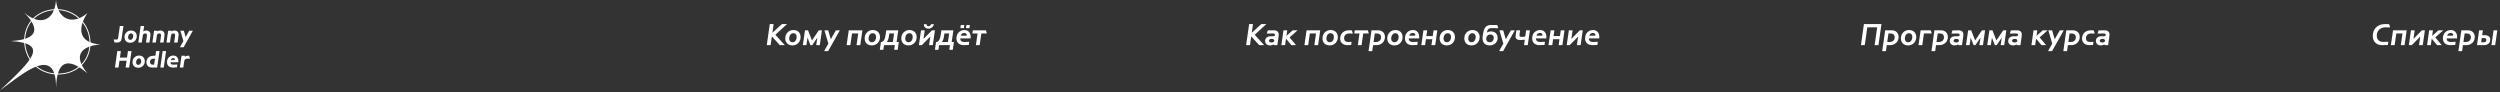
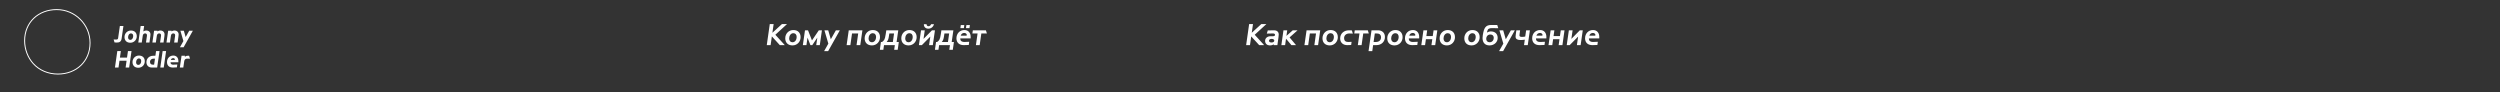
<svg xmlns="http://www.w3.org/2000/svg" width="1163" height="43" viewBox="0 0 1163 43" fill="none">
  <rect x="0" y="0" width="1163" height="43" fill="#333333" stroke="none" />
  <path d="M356.7 21H358.492L359.066 16.926L362.776 21H365.086L360.69 16.17L366.122 11.2H363.756L359.318 15.246L359.892 11.2H358.1L356.7 21ZM372.436 17.304C372.436 15.162 371.064 13.972 369.062 13.972C366.85 13.972 365.296 15.708 365.296 17.808C365.296 19.936 366.668 21.126 368.67 21.126C370.882 21.126 372.436 19.39 372.436 17.304ZM367.116 17.892C367.116 16.758 367.774 15.442 369.062 15.442C370.028 15.442 370.616 16.142 370.616 17.22C370.616 18.354 369.958 19.656 368.67 19.656C367.704 19.656 367.116 18.97 367.116 17.892ZM374.478 14.098L373.484 21H375.15L375.654 17.514L377.012 21H377.866L380.218 17.514L379.714 21H381.366L382.36 14.098H380.918L377.726 18.802L375.892 14.098H374.478ZM383.523 14.098L385.343 20.3L383.369 23.8H385.245L390.705 14.098H388.857L386.491 18.27L385.287 14.098H383.523ZM401.192 14.098H394.836L393.842 21H395.592L396.362 15.568H399.232L398.462 21H400.198L401.192 14.098ZM409.377 17.304C409.377 15.162 408.005 13.972 406.003 13.972C403.791 13.972 402.237 15.708 402.237 17.808C402.237 19.936 403.609 21.126 405.611 21.126C407.823 21.126 409.377 19.39 409.377 17.304ZM404.057 17.892C404.057 16.758 404.715 15.442 406.003 15.442C406.969 15.442 407.557 16.142 407.557 17.22C407.557 18.354 406.899 19.656 405.611 19.656C404.645 19.656 404.057 18.97 404.057 17.892ZM410.933 23.17L411.241 21H416.281L415.973 23.17H417.611L418.129 19.53H417.093L417.877 14.098H412.305L412.025 15.946C411.633 18.522 411.297 18.788 410.331 19.53H409.812L409.294 23.17H410.933ZM415.357 19.53H412.487C413.173 18.732 413.341 18.032 413.523 16.828L413.719 15.568H415.917L415.357 19.53ZM426.426 17.304C426.426 15.162 425.054 13.972 423.052 13.972C420.84 13.972 419.286 15.708 419.286 17.808C419.286 19.936 420.658 21.126 422.66 21.126C424.872 21.126 426.426 19.39 426.426 17.304ZM421.106 17.892C421.106 16.758 421.764 15.442 423.052 15.442C424.018 15.442 424.606 16.142 424.606 17.22C424.606 18.354 423.948 19.656 422.66 19.656C421.694 19.656 421.106 18.97 421.106 17.892ZM433.943 21L434.937 14.098H433.565L429.631 18.088L430.205 14.098H428.469L427.475 21H428.847L432.781 17.01L432.207 21H433.943ZM433.145 11.256C432.949 11.83 432.487 12.194 431.927 12.194C431.409 12.194 431.031 11.844 431.045 11.256H429.785C429.729 12.516 430.583 13.342 431.829 13.342C433.103 13.342 434.125 12.6 434.489 11.256H433.145ZM436.567 23.17L436.875 21H441.915L441.607 23.17H443.245L443.763 19.53H442.727L443.511 14.098H437.939L437.659 15.946C437.267 18.522 436.931 18.788 435.965 19.53H435.447L434.929 23.17H436.567ZM440.991 19.53H438.121C438.807 18.732 438.975 18.032 439.157 16.828L439.353 15.568H441.551L440.991 19.53ZM446.727 17.864H451.543V17.08C451.543 15.316 450.493 13.972 448.645 13.972C446.377 13.972 444.935 15.694 444.935 17.808C444.935 19.796 446.195 21 448.337 21L450.675 20.916L450.871 19.432L448.603 19.53C447.581 19.53 446.727 19.124 446.727 18.046V17.864ZM449.415 16.59H446.923C447.161 15.778 447.777 15.33 448.589 15.33C449.373 15.33 449.765 15.89 449.765 16.338C449.765 16.52 449.639 16.59 449.415 16.59ZM446.769 13.09H448.393L448.589 11.662H446.965L446.769 13.09ZM449.373 13.09H450.997L451.193 11.662H449.569L449.373 13.09ZM458.643 14.098H452.567L452.343 15.568H454.765L453.995 21H455.745L456.515 15.568H459.105L458.643 14.098Z" fill="white" />
  <path d="M579.7 21H581.492L582.066 16.926L585.776 21H588.086L583.69 16.17L589.122 11.2H586.756L582.318 15.246L582.892 11.2H581.1L579.7 21ZM592.486 21H594.236L594.754 17.304C594.824 16.828 594.866 16.38 594.866 16.044C594.866 14.938 594.166 14.098 592.654 14.098L589.77 14.154L589.322 15.624L592.094 15.568C592.654 15.554 593.144 15.722 593.144 16.198C593.144 16.702 592.668 16.856 592.192 16.856H591.072C589.462 16.856 588.524 17.836 588.524 19.026C588.524 20.426 589.602 21.126 590.708 21.126C591.534 21.126 592.136 20.93 592.556 20.552L592.486 21ZM590.33 18.998C590.33 18.466 590.75 18.088 591.632 18.088C592.332 18.088 592.794 18.438 592.794 18.858C592.794 19.39 592.374 19.768 591.492 19.768C590.792 19.768 590.33 19.418 590.33 18.998ZM598.818 14.098H597.068L596.088 21H597.838L598.258 18.004L600.764 21H602.92L599.91 17.402L603.634 14.098H601.394L598.454 16.688L598.818 14.098ZM614.17 14.098H607.814L606.82 21H608.57L609.34 15.568H612.21L611.44 21H613.176L614.17 14.098ZM622.356 17.304C622.356 15.162 620.984 13.972 618.982 13.972C616.77 13.972 615.216 15.708 615.216 17.808C615.216 19.936 616.588 21.126 618.59 21.126C620.802 21.126 622.356 19.39 622.356 17.304ZM617.036 17.892C617.036 16.758 617.694 15.442 618.982 15.442C619.948 15.442 620.536 16.142 620.536 17.22C620.536 18.354 619.878 19.656 618.59 19.656C617.624 19.656 617.036 18.97 617.036 17.892ZM628.892 14.14L627.506 14.098C625.07 14.098 623.446 15.708 623.446 17.878C623.446 19.866 624.832 20.986 626.736 21L628.556 20.93L628.766 19.46L627.114 19.53C625.938 19.53 625.266 18.886 625.266 17.752C625.266 16.366 626.358 15.568 627.66 15.568L629.34 15.624L628.892 14.14ZM636.307 14.098H630.231L630.007 15.568H632.429L631.659 21H633.409L634.179 15.568H636.769L636.307 14.098ZM640.255 21C642.705 21 644.273 19.348 644.273 17.206C644.273 15.246 642.943 14.098 641.039 14.098H638.029L636.643 23.8H638.379L638.771 21H640.255ZM640.535 15.568C641.739 15.568 642.453 16.198 642.453 17.36C642.453 18.844 641.375 19.53 640.059 19.53H638.995L639.555 15.568H640.535ZM652.489 17.304C652.489 15.162 651.117 13.972 649.115 13.972C646.903 13.972 645.349 15.708 645.349 17.808C645.349 19.936 646.721 21.126 648.723 21.126C650.935 21.126 652.489 19.39 652.489 17.304ZM647.169 17.892C647.169 16.758 647.827 15.442 649.115 15.442C650.081 15.442 650.669 16.142 650.669 17.22C650.669 18.354 650.011 19.656 648.723 19.656C647.757 19.656 647.169 18.97 647.169 17.892ZM655.385 17.864H660.201V17.08C660.201 15.316 659.151 13.972 657.303 13.972C655.035 13.972 653.593 15.694 653.593 17.808C653.593 19.796 654.853 21 656.995 21L659.333 20.916L659.529 19.432L657.261 19.53C656.239 19.53 655.385 19.124 655.385 18.046V17.864ZM658.073 16.59H655.581C655.819 15.778 656.435 15.33 657.247 15.33C658.031 15.33 658.423 15.89 658.423 16.338C658.423 16.52 658.297 16.59 658.073 16.59ZM663.923 14.098H662.187L661.193 21H662.943L663.335 18.242H666.303L665.911 21H667.661L668.641 14.098H666.905L666.513 16.772H663.545L663.923 14.098ZM676.852 17.304C676.852 15.162 675.48 13.972 673.478 13.972C671.266 13.972 669.712 15.708 669.712 17.808C669.712 19.936 671.084 21.126 673.086 21.126C675.298 21.126 676.852 19.39 676.852 17.304ZM671.532 17.892C671.532 16.758 672.19 15.442 673.478 15.442C674.444 15.442 675.032 16.142 675.032 17.22C675.032 18.354 674.374 19.656 673.086 19.656C672.12 19.656 671.532 18.97 671.532 17.892ZM688.336 17.304C688.336 15.162 686.964 13.972 684.962 13.972C682.75 13.972 681.196 15.708 681.196 17.808C681.196 19.936 682.568 21.126 684.57 21.126C686.782 21.126 688.336 19.39 688.336 17.304ZM683.016 17.892C683.016 16.758 683.674 15.442 684.962 15.442C685.928 15.442 686.516 16.142 686.516 17.22C686.516 18.354 685.858 19.656 684.57 19.656C683.604 19.656 683.016 18.97 683.016 17.892ZM696.721 17.654C696.721 15.708 695.447 14.616 693.557 14.616C692.843 14.616 692.227 14.84 691.737 15.176L691.877 14.504C692.129 13.412 692.759 13.062 694.145 13.076L697.001 13.132L696.525 11.62H693.529C691.163 11.718 690.337 12.866 689.805 16.338C689.735 16.758 689.679 17.346 689.679 17.696C689.679 19.88 690.883 21.126 692.913 21.126C695.167 21.126 696.721 19.558 696.721 17.654ZM692.983 19.656C691.989 19.656 691.387 19.012 691.387 18.06C691.387 17.094 692.031 16.044 693.305 16.044C694.313 16.044 694.901 16.646 694.901 17.612C694.901 18.564 694.271 19.656 692.983 19.656ZM697.523 14.098L699.343 20.3L697.369 23.8H699.245L704.705 14.098H702.857L700.491 18.27L699.287 14.098H697.523ZM709.957 14.098L709.537 16.996C708.991 17.122 708.501 17.164 708.039 17.164C707.381 17.164 706.849 17.038 706.849 16.464C706.849 16.184 706.905 15.834 706.933 15.638L707.157 14.098H705.407L705.127 16.114C705.071 16.52 705.043 16.814 705.043 17.052C705.043 18.256 705.995 18.62 707.353 18.62C707.955 18.62 708.571 18.564 709.341 18.466L708.977 21H710.713L711.707 14.098H709.957ZM714.557 17.864H719.373V17.08C719.373 15.316 718.323 13.972 716.475 13.972C714.207 13.972 712.765 15.694 712.765 17.808C712.765 19.796 714.025 21 716.167 21L718.505 20.916L718.701 19.432L716.433 19.53C715.411 19.53 714.557 19.124 714.557 18.046V17.864ZM717.245 16.59H714.753C714.991 15.778 715.607 15.33 716.419 15.33C717.203 15.33 717.595 15.89 717.595 16.338C717.595 16.52 717.469 16.59 717.245 16.59ZM723.095 14.098H721.359L720.365 21H722.115L722.507 18.242H725.475L725.083 21H726.833L727.813 14.098H726.077L725.685 16.772H722.717L723.095 14.098ZM735.31 21L736.304 14.098H734.932L730.998 18.088L731.572 14.098H729.836L728.842 21H730.214L734.148 17.01L733.574 21H735.31ZM739.166 17.864H743.982V17.08C743.982 15.316 742.932 13.972 741.084 13.972C738.816 13.972 737.374 15.694 737.374 17.808C737.374 19.796 738.634 21 740.776 21L743.114 20.916L743.31 19.432L741.042 19.53C740.02 19.53 739.166 19.124 739.166 18.046V17.864ZM741.854 16.59H739.362C739.6 15.778 740.216 15.33 741.028 15.33C741.812 15.33 742.204 15.89 742.204 16.338C742.204 16.52 742.078 16.59 741.854 16.59Z" fill="white" />
-   <path d="M865.7 21H867.492L868.668 12.712H873.26L872.084 21H873.862L875.262 11.2H867.1L865.7 21ZM879.21 21C881.66 21 883.228 19.348 883.228 17.206C883.228 15.246 881.898 14.098 879.994 14.098H876.984L875.598 23.8H877.334L877.726 21H879.21ZM879.49 15.568C880.694 15.568 881.408 16.198 881.408 17.36C881.408 18.844 880.33 19.53 879.014 19.53H877.95L878.51 15.568H879.49ZM891.444 17.304C891.444 15.162 890.072 13.972 888.07 13.972C885.858 13.972 884.304 15.708 884.304 17.808C884.304 19.936 885.676 21.126 887.678 21.126C889.89 21.126 891.444 19.39 891.444 17.304ZM886.124 17.892C886.124 16.758 886.782 15.442 888.07 15.442C889.036 15.442 889.624 16.142 889.624 17.22C889.624 18.354 888.966 19.656 887.678 19.656C886.712 19.656 886.124 18.97 886.124 17.892ZM898.19 14.098H893.486L892.492 21H894.242L895.012 15.568H898.652L898.19 14.098ZM902.124 21C904.574 21 906.142 19.348 906.142 17.206C906.142 15.246 904.812 14.098 902.908 14.098H899.898L898.512 23.8H900.248L900.64 21H902.124ZM902.404 15.568C903.608 15.568 904.322 16.198 904.322 17.36C904.322 18.844 903.244 19.53 901.928 19.53H900.864L901.424 15.568H902.404ZM910.984 21H912.734L913.252 17.304C913.322 16.828 913.364 16.38 913.364 16.044C913.364 14.938 912.664 14.098 911.152 14.098L908.268 14.154L907.82 15.624L910.592 15.568C911.152 15.554 911.642 15.722 911.642 16.198C911.642 16.702 911.166 16.856 910.69 16.856H909.57C907.96 16.856 907.022 17.836 907.022 19.026C907.022 20.426 908.1 21.126 909.206 21.126C910.032 21.126 910.634 20.93 911.054 20.552L910.984 21ZM908.828 18.998C908.828 18.466 909.248 18.088 910.13 18.088C910.83 18.088 911.292 18.438 911.292 18.858C911.292 19.39 910.872 19.768 909.99 19.768C909.29 19.768 908.828 19.418 908.828 18.998ZM915.58 14.098L914.586 21H916.252L916.756 17.514L918.114 21H918.968L921.32 17.514L920.816 21H922.468L923.462 14.098H922.02L918.828 18.802L916.994 14.098H915.58ZM925.465 14.098L924.471 21H926.137L926.641 17.514L927.999 21H928.853L931.205 17.514L930.701 21H932.353L933.347 14.098H931.905L928.713 18.802L926.879 14.098H925.465ZM938.164 21H939.914L940.432 17.304C940.502 16.828 940.544 16.38 940.544 16.044C940.544 14.938 939.844 14.098 938.332 14.098L935.448 14.154L935 15.624L937.772 15.568C938.332 15.554 938.822 15.722 938.822 16.198C938.822 16.702 938.346 16.856 937.87 16.856H936.75C935.14 16.856 934.202 17.836 934.202 19.026C934.202 20.426 935.28 21.126 936.386 21.126C937.212 21.126 937.814 20.93 938.234 20.552L938.164 21ZM936.008 18.998C936.008 18.466 936.428 18.088 937.31 18.088C938.01 18.088 938.472 18.438 938.472 18.858C938.472 19.39 938.052 19.768 937.17 19.768C936.47 19.768 936.008 19.418 936.008 18.998ZM947.75 14.098H946L945.02 21H946.77L947.19 18.004L949.696 21H951.852L948.842 17.402L952.566 14.098H950.326L947.386 16.688L947.75 14.098ZM952.885 14.098L954.705 20.3L952.731 23.8H954.607L960.067 14.098H958.219L955.853 18.27L954.649 14.098H952.885ZM963.47 21C965.92 21 967.488 19.348 967.488 17.206C967.488 15.246 966.158 14.098 964.254 14.098H961.244L959.858 23.8H961.594L961.986 21H963.47ZM963.75 15.568C964.954 15.568 965.668 16.198 965.668 17.36C965.668 18.844 964.59 19.53 963.274 19.53H962.21L962.77 15.568H963.75ZM974.01 14.14L972.624 14.098C970.188 14.098 968.564 15.708 968.564 17.878C968.564 19.866 969.95 20.986 971.854 21L973.674 20.93L973.884 19.46L972.232 19.53C971.056 19.53 970.384 18.886 970.384 17.752C970.384 16.366 971.476 15.568 972.778 15.568L974.458 15.624L974.01 14.14ZM978.96 21H980.71L981.228 17.304C981.298 16.828 981.34 16.38 981.34 16.044C981.34 14.938 980.64 14.098 979.128 14.098L976.244 14.154L975.796 15.624L978.568 15.568C979.128 15.554 979.618 15.722 979.618 16.198C979.618 16.702 979.142 16.856 978.666 16.856H977.546C975.936 16.856 974.998 17.836 974.998 19.026C974.998 20.426 976.076 21.126 977.182 21.126C978.008 21.126 978.61 20.93 979.03 20.552L978.96 21ZM976.804 18.998C976.804 18.466 977.224 18.088 978.106 18.088C978.806 18.088 979.268 18.438 979.268 18.858C979.268 19.39 978.848 19.768 977.966 19.768C977.266 19.768 976.804 19.418 976.804 18.998Z" fill="white" />
-   <path d="M1111.43 11.242L1109.43 11.2C1106.26 11.2 1103.81 13.286 1103.81 16.674C1103.81 19.376 1105.55 21 1108.03 21L1110.83 20.944L1111.04 19.418L1108.52 19.488C1107 19.488 1105.67 18.62 1105.67 16.548C1105.67 14.308 1107.34 12.712 1109.68 12.712L1111.89 12.768L1111.43 11.242ZM1119.59 14.098H1113.23L1112.24 21H1113.99L1114.76 15.568H1117.63L1116.86 21H1118.6L1119.59 14.098ZM1127.06 21L1128.06 14.098H1126.68L1122.75 18.088L1123.32 14.098H1121.59L1120.59 21H1121.97L1125.9 17.01L1125.33 21H1127.06ZM1131.8 14.098H1130.05L1129.07 21H1130.82L1131.24 18.004L1133.75 21H1135.9L1132.89 17.402L1136.62 14.098H1134.38L1131.44 16.688L1131.8 14.098ZM1138.22 17.864H1143.04V17.08C1143.04 15.316 1141.99 13.972 1140.14 13.972C1137.87 13.972 1136.43 15.694 1136.43 17.808C1136.43 19.796 1137.69 21 1139.83 21L1142.17 20.916L1142.36 19.432L1140.1 19.53C1139.07 19.53 1138.22 19.124 1138.22 18.046V17.864ZM1140.91 16.59H1138.42C1138.65 15.778 1139.27 15.33 1140.08 15.33C1140.87 15.33 1141.26 15.89 1141.26 16.338C1141.26 16.52 1141.13 16.59 1140.91 16.59ZM1147.25 21C1149.7 21 1151.27 19.348 1151.27 17.206C1151.27 15.246 1149.94 14.098 1148.03 14.098H1145.02L1143.64 23.8H1145.37L1145.76 21H1147.25ZM1147.53 15.568C1148.73 15.568 1149.45 16.198 1149.45 17.36C1149.45 18.844 1148.37 19.53 1147.05 19.53H1145.99L1146.55 15.568H1147.53ZM1153.29 14.098L1152.3 21H1155.62C1156.92 21 1158.47 20.244 1158.47 18.48C1158.47 17.108 1157.45 16.366 1155.94 16.366H1154.71L1155.03 14.098H1153.29ZM1160.01 14.098L1159.02 21H1160.75L1161.75 14.098H1160.01ZM1155.5 17.696C1156.29 17.696 1156.65 18.046 1156.65 18.592C1156.65 19.18 1156.27 19.67 1155.49 19.67H1154.23L1154.51 17.696H1155.5Z" fill="white" />
  <path fill-rule="evenodd" clip-rule="evenodd" d="M26.952 34.225C35.405 34.225 41.664 28.38 41.664 19.963C41.664 11.528 34.826 4.69 26.391 4.69C17.938 4.69 11.68 10.535 11.68 18.952C11.68 22.906 13.181 26.726 15.634 29.431C18.419 32.503 22.449 34.225 26.952 34.225ZM26.952 34.674C35.635 34.674 42.113 28.646 42.113 19.963C42.113 11.28 35.074 4.241 26.391 4.241C17.708 4.241 11.23 10.27 11.23 18.952C11.23 23.015 12.772 26.943 15.301 29.733C18.178 32.906 22.332 34.674 26.952 34.674Z" fill="white" />
-   <path fill-rule="evenodd" clip-rule="evenodd" d="M11.287 5.897C19.741 14.436 16.204 18.498 5.004 19.083C23.033 20.286 15.177 27.754 0 42.039C11.2 33.857 26.089 20.676 26.085 40.895C26.086 40.841 26.088 40.787 26.089 40.734C26.434 28.406 31.352 26.238 40.669 34.096C33.694 25.807 37.803 21.379 46.708 20.676C36.459 19.966 35.961 13.117 40.669 6.056C33.89 11.939 26.864 9.141 26.051 0.02C25.443 9.66 18.605 12.283 11.287 5.897Z" fill="white" />
  <path d="M52.862 18.367L54.013 18.4C54.276 18.4 54.488 18.36 54.649 18.279C54.81 18.192 54.912 17.991 54.956 17.677L55.757 12.107H57.412L56.579 17.951C56.528 18.316 56.436 18.616 56.305 18.849C56.18 19.083 56.023 19.27 55.833 19.409C55.651 19.547 55.442 19.646 55.208 19.705C54.974 19.756 54.726 19.781 54.463 19.781L53.29 19.759L52.862 18.367Z" fill="white" />
  <path d="M63.629 16.854C63.629 17.271 63.556 17.662 63.409 18.027C63.263 18.393 63.055 18.714 62.785 18.992C62.521 19.262 62.203 19.478 61.831 19.639C61.465 19.8 61.063 19.88 60.625 19.88C60.223 19.88 59.854 19.822 59.518 19.705C59.189 19.588 58.904 19.419 58.663 19.2C58.429 18.974 58.246 18.696 58.114 18.367C57.983 18.038 57.917 17.662 57.917 17.238C57.917 16.821 57.99 16.43 58.136 16.065C58.282 15.7 58.487 15.378 58.75 15.1C59.021 14.822 59.339 14.603 59.704 14.443C60.077 14.282 60.482 14.201 60.921 14.201C61.323 14.201 61.688 14.26 62.017 14.377C62.353 14.494 62.638 14.665 62.872 14.892C63.113 15.118 63.3 15.396 63.431 15.725C63.563 16.054 63.629 16.43 63.629 16.854ZM60.625 18.543C60.844 18.543 61.038 18.491 61.206 18.389C61.374 18.279 61.513 18.14 61.622 17.973C61.732 17.804 61.816 17.614 61.875 17.402C61.933 17.19 61.962 16.979 61.962 16.767C61.962 16.387 61.871 16.087 61.688 15.868C61.505 15.648 61.25 15.539 60.921 15.539C60.702 15.539 60.508 15.594 60.34 15.703C60.172 15.806 60.033 15.944 59.923 16.12C59.814 16.288 59.73 16.478 59.671 16.69C59.613 16.902 59.583 17.114 59.583 17.326C59.583 17.706 59.675 18.005 59.857 18.225C60.04 18.436 60.296 18.543 60.625 18.543Z" fill="white" />
  <path d="M65.951 19.781H64.339L65.436 12.107H67.047L66.685 14.618C66.853 14.501 67.043 14.402 67.255 14.322C67.475 14.242 67.763 14.201 68.121 14.201C68.392 14.201 68.64 14.245 68.867 14.333C69.101 14.421 69.302 14.545 69.47 14.706C69.638 14.866 69.766 15.056 69.853 15.276C69.948 15.488 69.996 15.721 69.996 15.977C69.996 16.138 69.985 16.31 69.963 16.492C69.948 16.675 69.93 16.847 69.908 17.008L69.525 19.781H67.913L68.319 16.931C68.333 16.843 68.344 16.748 68.352 16.646C68.359 16.536 68.362 16.445 68.362 16.372C68.362 16.109 68.282 15.904 68.121 15.758C67.96 15.612 67.763 15.539 67.529 15.539C67.193 15.539 66.934 15.641 66.751 15.846C66.568 16.05 66.455 16.302 66.411 16.602L65.951 19.781Z" fill="white" />
  <path d="M72.503 19.781H70.891L71.68 14.3H73.292L73.237 14.618C73.405 14.501 73.595 14.402 73.807 14.322C74.026 14.242 74.315 14.201 74.673 14.201C74.944 14.201 75.192 14.245 75.419 14.333C75.653 14.421 75.853 14.545 76.022 14.706C76.19 14.866 76.318 15.056 76.405 15.276C76.5 15.488 76.548 15.721 76.548 15.977C76.548 16.138 76.537 16.31 76.515 16.492C76.5 16.675 76.482 16.847 76.46 17.008L76.076 19.781H74.465L74.871 16.931C74.885 16.843 74.896 16.748 74.903 16.646C74.911 16.536 74.914 16.445 74.914 16.372C74.914 16.109 74.834 15.904 74.673 15.758C74.512 15.612 74.315 15.539 74.081 15.539C73.745 15.539 73.486 15.641 73.303 15.846C73.12 16.05 73.007 16.302 72.963 16.602L72.503 19.781Z" fill="white" />
  <path d="M79.055 19.781H77.443L78.232 14.3H79.844L79.789 14.618C79.957 14.501 80.147 14.402 80.359 14.322C80.578 14.242 80.867 14.201 81.225 14.201C81.496 14.201 81.744 14.245 81.971 14.333C82.204 14.421 82.406 14.545 82.573 14.706C82.742 14.866 82.87 15.056 82.957 15.276C83.052 15.488 83.1 15.721 83.1 15.977C83.1 16.138 83.089 16.31 83.067 16.492C83.052 16.675 83.034 16.847 83.012 17.008L82.628 19.781H81.017L81.422 16.931C81.437 16.843 81.448 16.748 81.455 16.646C81.463 16.536 81.466 16.445 81.466 16.372C81.466 16.109 81.386 15.904 81.225 15.758C81.064 15.612 80.867 15.539 80.633 15.539C80.297 15.539 80.037 15.641 79.855 15.846C79.672 16.05 79.559 16.302 79.515 16.602L79.055 19.781Z" fill="white" />
  <path d="M85.524 14.3L86.368 17.249L88.013 14.3H89.712L85.426 21.974H83.705L85.316 19.102L83.924 14.3H85.524Z" fill="white" />
  <path d="M58.881 28.265H55.581L55.132 31.423H53.476L54.572 23.749H56.228L55.789 26.796H59.089L59.528 23.749H61.183L60.087 31.423H58.431L58.881 28.265Z" fill="white" />
  <path d="M67.354 28.496C67.354 28.912 67.281 29.303 67.135 29.669C66.989 30.034 66.781 30.356 66.51 30.633C66.247 30.904 65.929 31.119 65.556 31.28C65.191 31.441 64.789 31.521 64.35 31.521C63.949 31.521 63.579 31.463 63.243 31.346C62.914 31.229 62.629 31.061 62.388 30.842C62.154 30.615 61.971 30.337 61.84 30.008C61.708 29.68 61.643 29.303 61.643 28.879C61.643 28.463 61.716 28.072 61.862 27.706C62.008 27.341 62.213 27.019 62.476 26.742C62.746 26.464 63.064 26.245 63.43 26.084C63.802 25.923 64.208 25.843 64.646 25.843C65.048 25.843 65.414 25.901 65.743 26.018C66.079 26.135 66.364 26.307 66.598 26.533C66.839 26.76 67.025 27.038 67.157 27.366C67.288 27.695 67.354 28.072 67.354 28.496ZM64.35 30.184C64.57 30.184 64.763 30.133 64.931 30.03C65.1 29.921 65.238 29.782 65.348 29.614C65.458 29.446 65.542 29.256 65.6 29.044C65.659 28.832 65.688 28.62 65.688 28.408C65.688 28.028 65.597 27.728 65.414 27.509C65.231 27.29 64.975 27.18 64.646 27.18C64.427 27.18 64.234 27.235 64.065 27.345C63.897 27.447 63.758 27.586 63.649 27.761C63.539 27.929 63.455 28.119 63.397 28.331C63.338 28.543 63.309 28.755 63.309 28.967C63.309 29.347 63.4 29.647 63.583 29.866C63.766 30.078 64.022 30.184 64.35 30.184Z" fill="white" />
  <path d="M72.285 25.941L72.603 23.749H74.215L73.119 31.423H70.685C70.305 31.423 69.958 31.368 69.643 31.258C69.329 31.149 69.059 30.988 68.832 30.776C68.606 30.564 68.43 30.304 68.306 29.997C68.182 29.691 68.12 29.343 68.12 28.956C68.12 28.532 68.193 28.137 68.339 27.772C68.492 27.399 68.708 27.078 68.986 26.807C69.263 26.537 69.596 26.325 69.983 26.172C70.378 26.018 70.82 25.941 71.31 25.941H72.285ZM69.786 28.814C69.786 29.23 69.903 29.548 70.137 29.767C70.378 29.979 70.71 30.085 71.134 30.085H71.693L72.099 27.279H71.474C71.24 27.279 71.021 27.312 70.816 27.377C70.612 27.436 70.433 27.531 70.279 27.662C70.126 27.787 70.005 27.944 69.918 28.134C69.83 28.324 69.786 28.55 69.786 28.814Z" fill="white" />
  <path d="M75.659 23.749H77.271L76.175 31.423H74.563L75.659 23.749Z" fill="white" />
  <path d="M79.335 29.088C79.335 29.278 79.368 29.435 79.434 29.559C79.5 29.683 79.591 29.785 79.708 29.866C79.825 29.946 79.96 30.005 80.114 30.041C80.267 30.071 80.431 30.085 80.607 30.085L82.481 29.997L82.295 31.335L80.409 31.423C79.554 31.423 78.886 31.2 78.403 30.754C77.928 30.301 77.691 29.672 77.691 28.868C77.691 28.452 77.757 28.061 77.888 27.695C78.027 27.33 78.224 27.012 78.48 26.742C78.736 26.464 79.046 26.245 79.412 26.084C79.777 25.923 80.187 25.843 80.64 25.843C81.013 25.843 81.345 25.908 81.637 26.04C81.93 26.164 82.174 26.34 82.372 26.566C82.569 26.785 82.719 27.049 82.821 27.355C82.924 27.655 82.975 27.984 82.975 28.342V28.978H79.335V29.088ZM81.144 27.882C81.297 27.882 81.374 27.827 81.374 27.717C81.374 27.556 81.305 27.403 81.166 27.257C81.034 27.111 80.844 27.038 80.596 27.038C80.326 27.038 80.088 27.111 79.883 27.257C79.679 27.396 79.547 27.604 79.489 27.882H81.144Z" fill="white" />
  <path d="M88.388 27.279H87.04C86.652 27.279 86.345 27.381 86.119 27.586C85.899 27.79 85.761 28.086 85.702 28.474L85.275 31.423H83.663L84.452 25.941H86.064L85.965 26.577C86.067 26.38 86.232 26.226 86.459 26.117C86.692 26 86.952 25.941 87.237 25.941H87.971L88.388 27.279Z" fill="white" />
</svg>